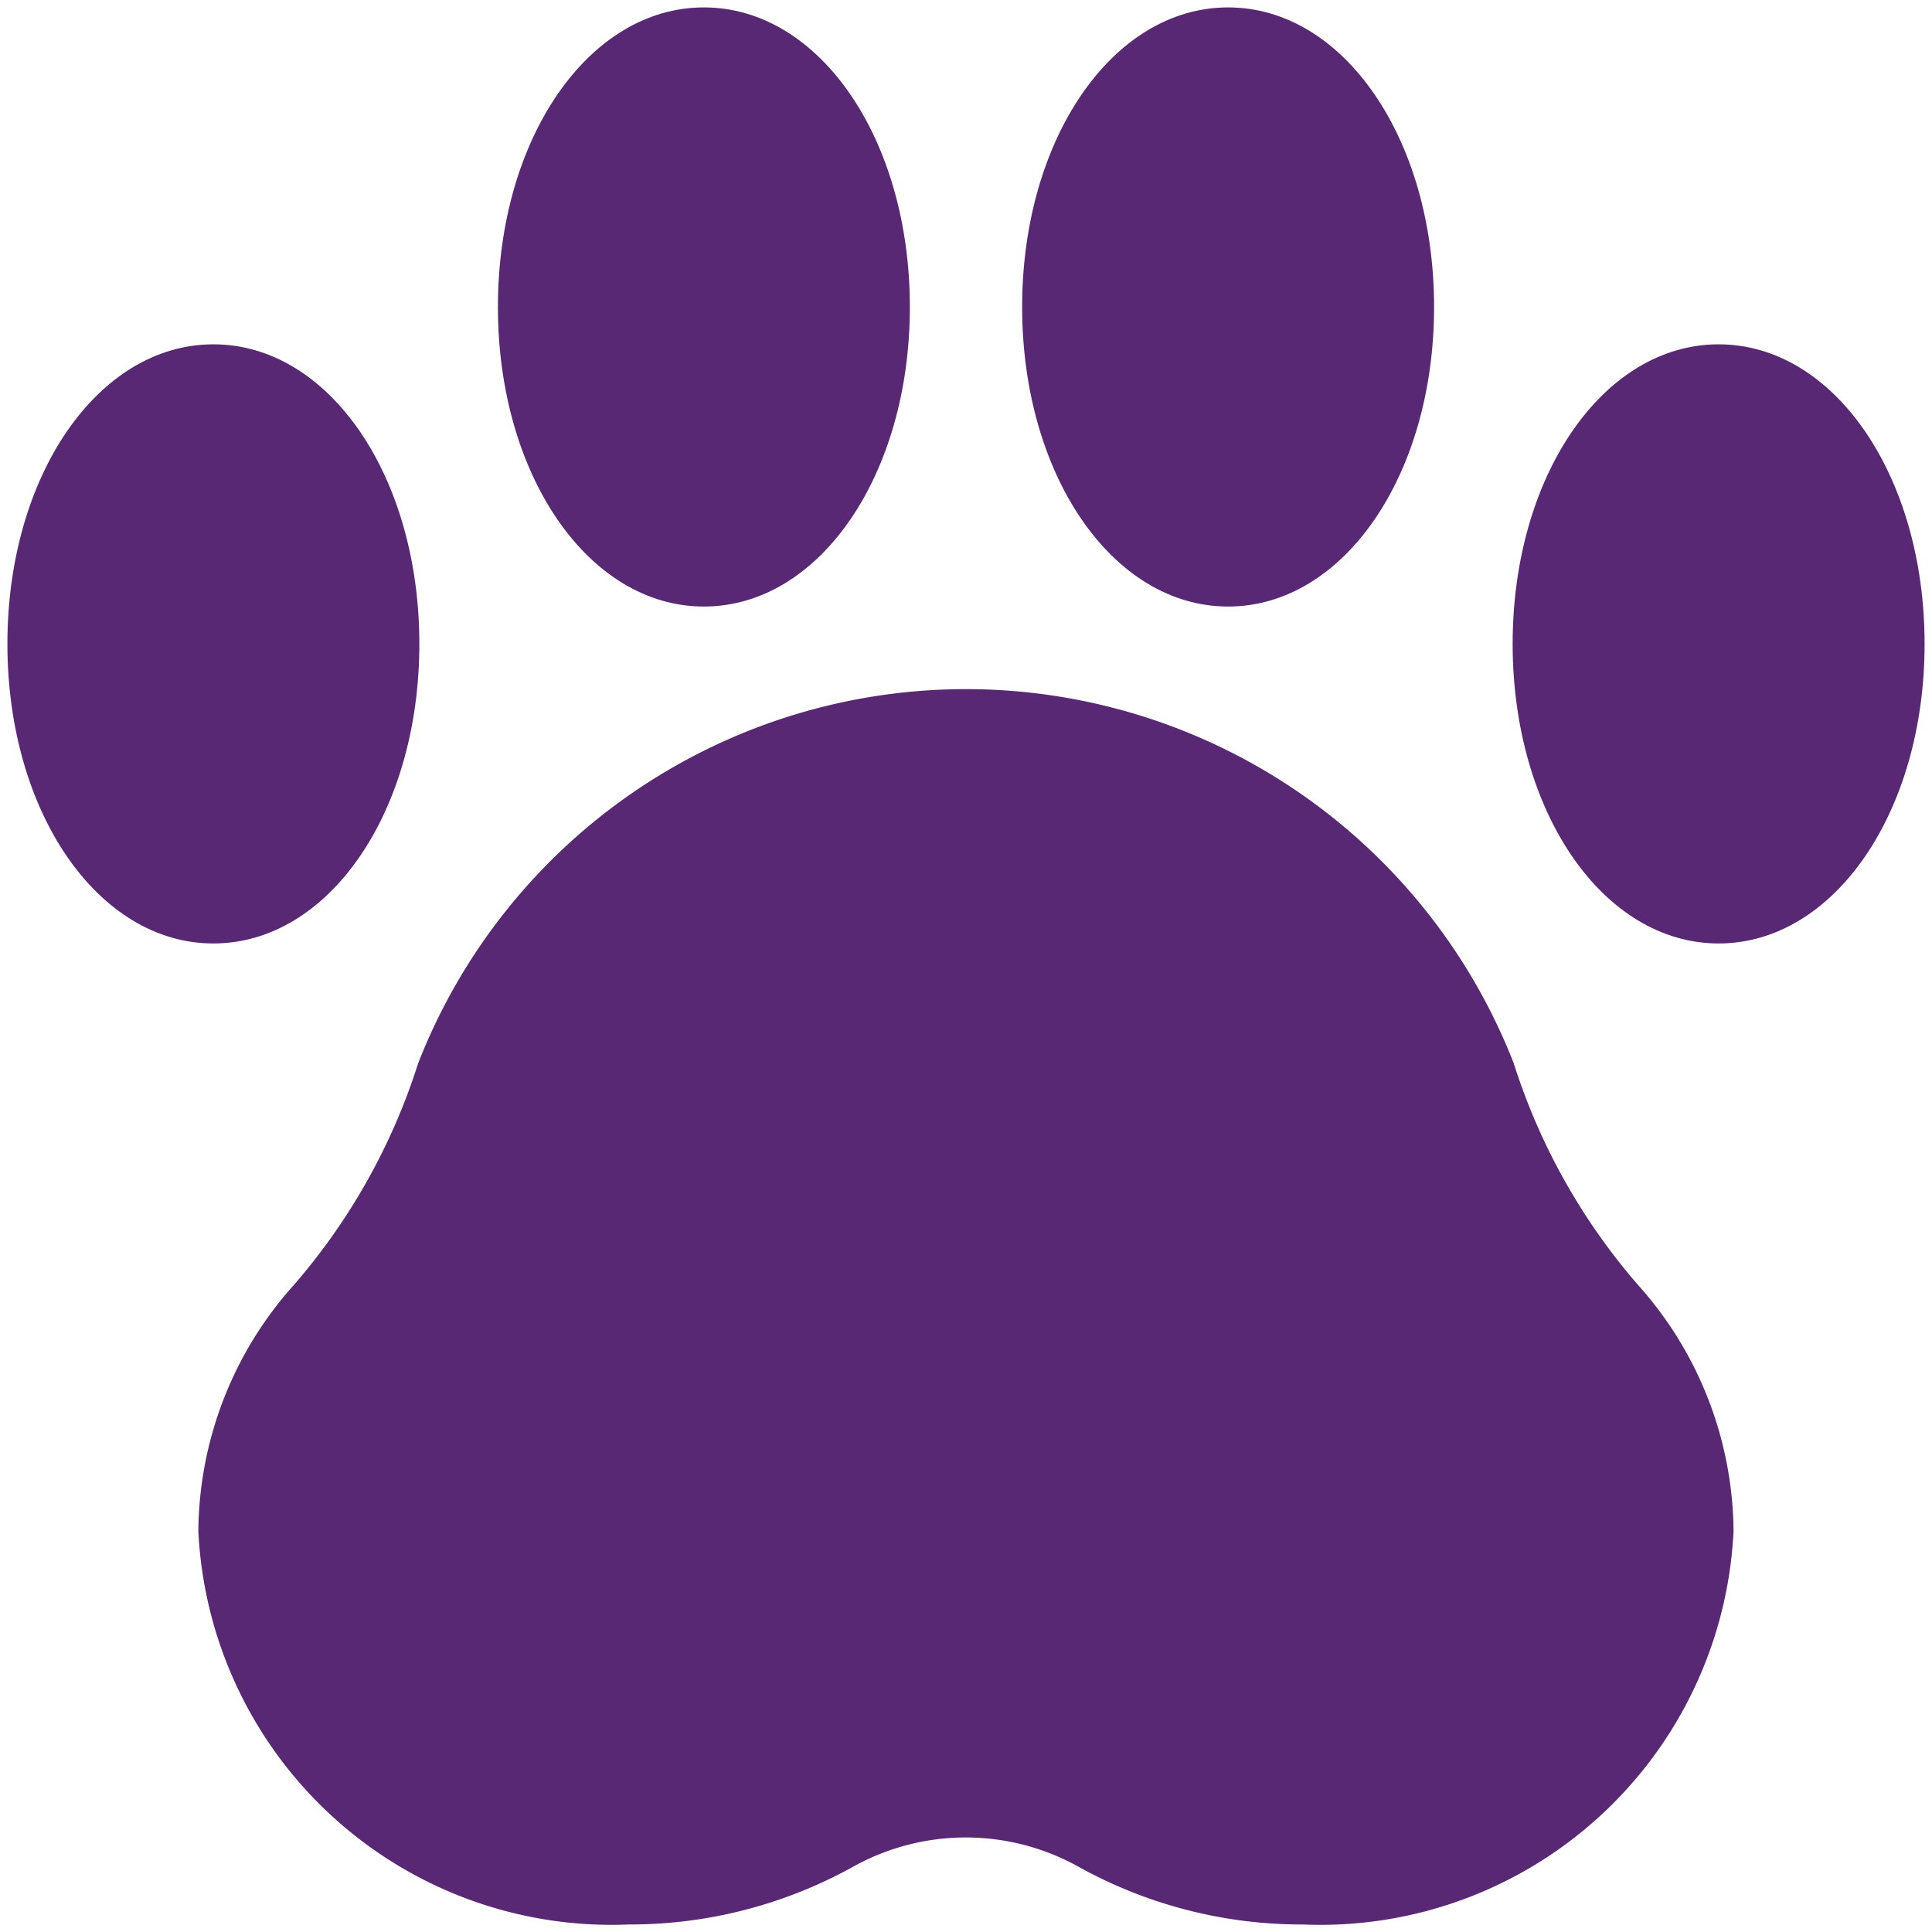
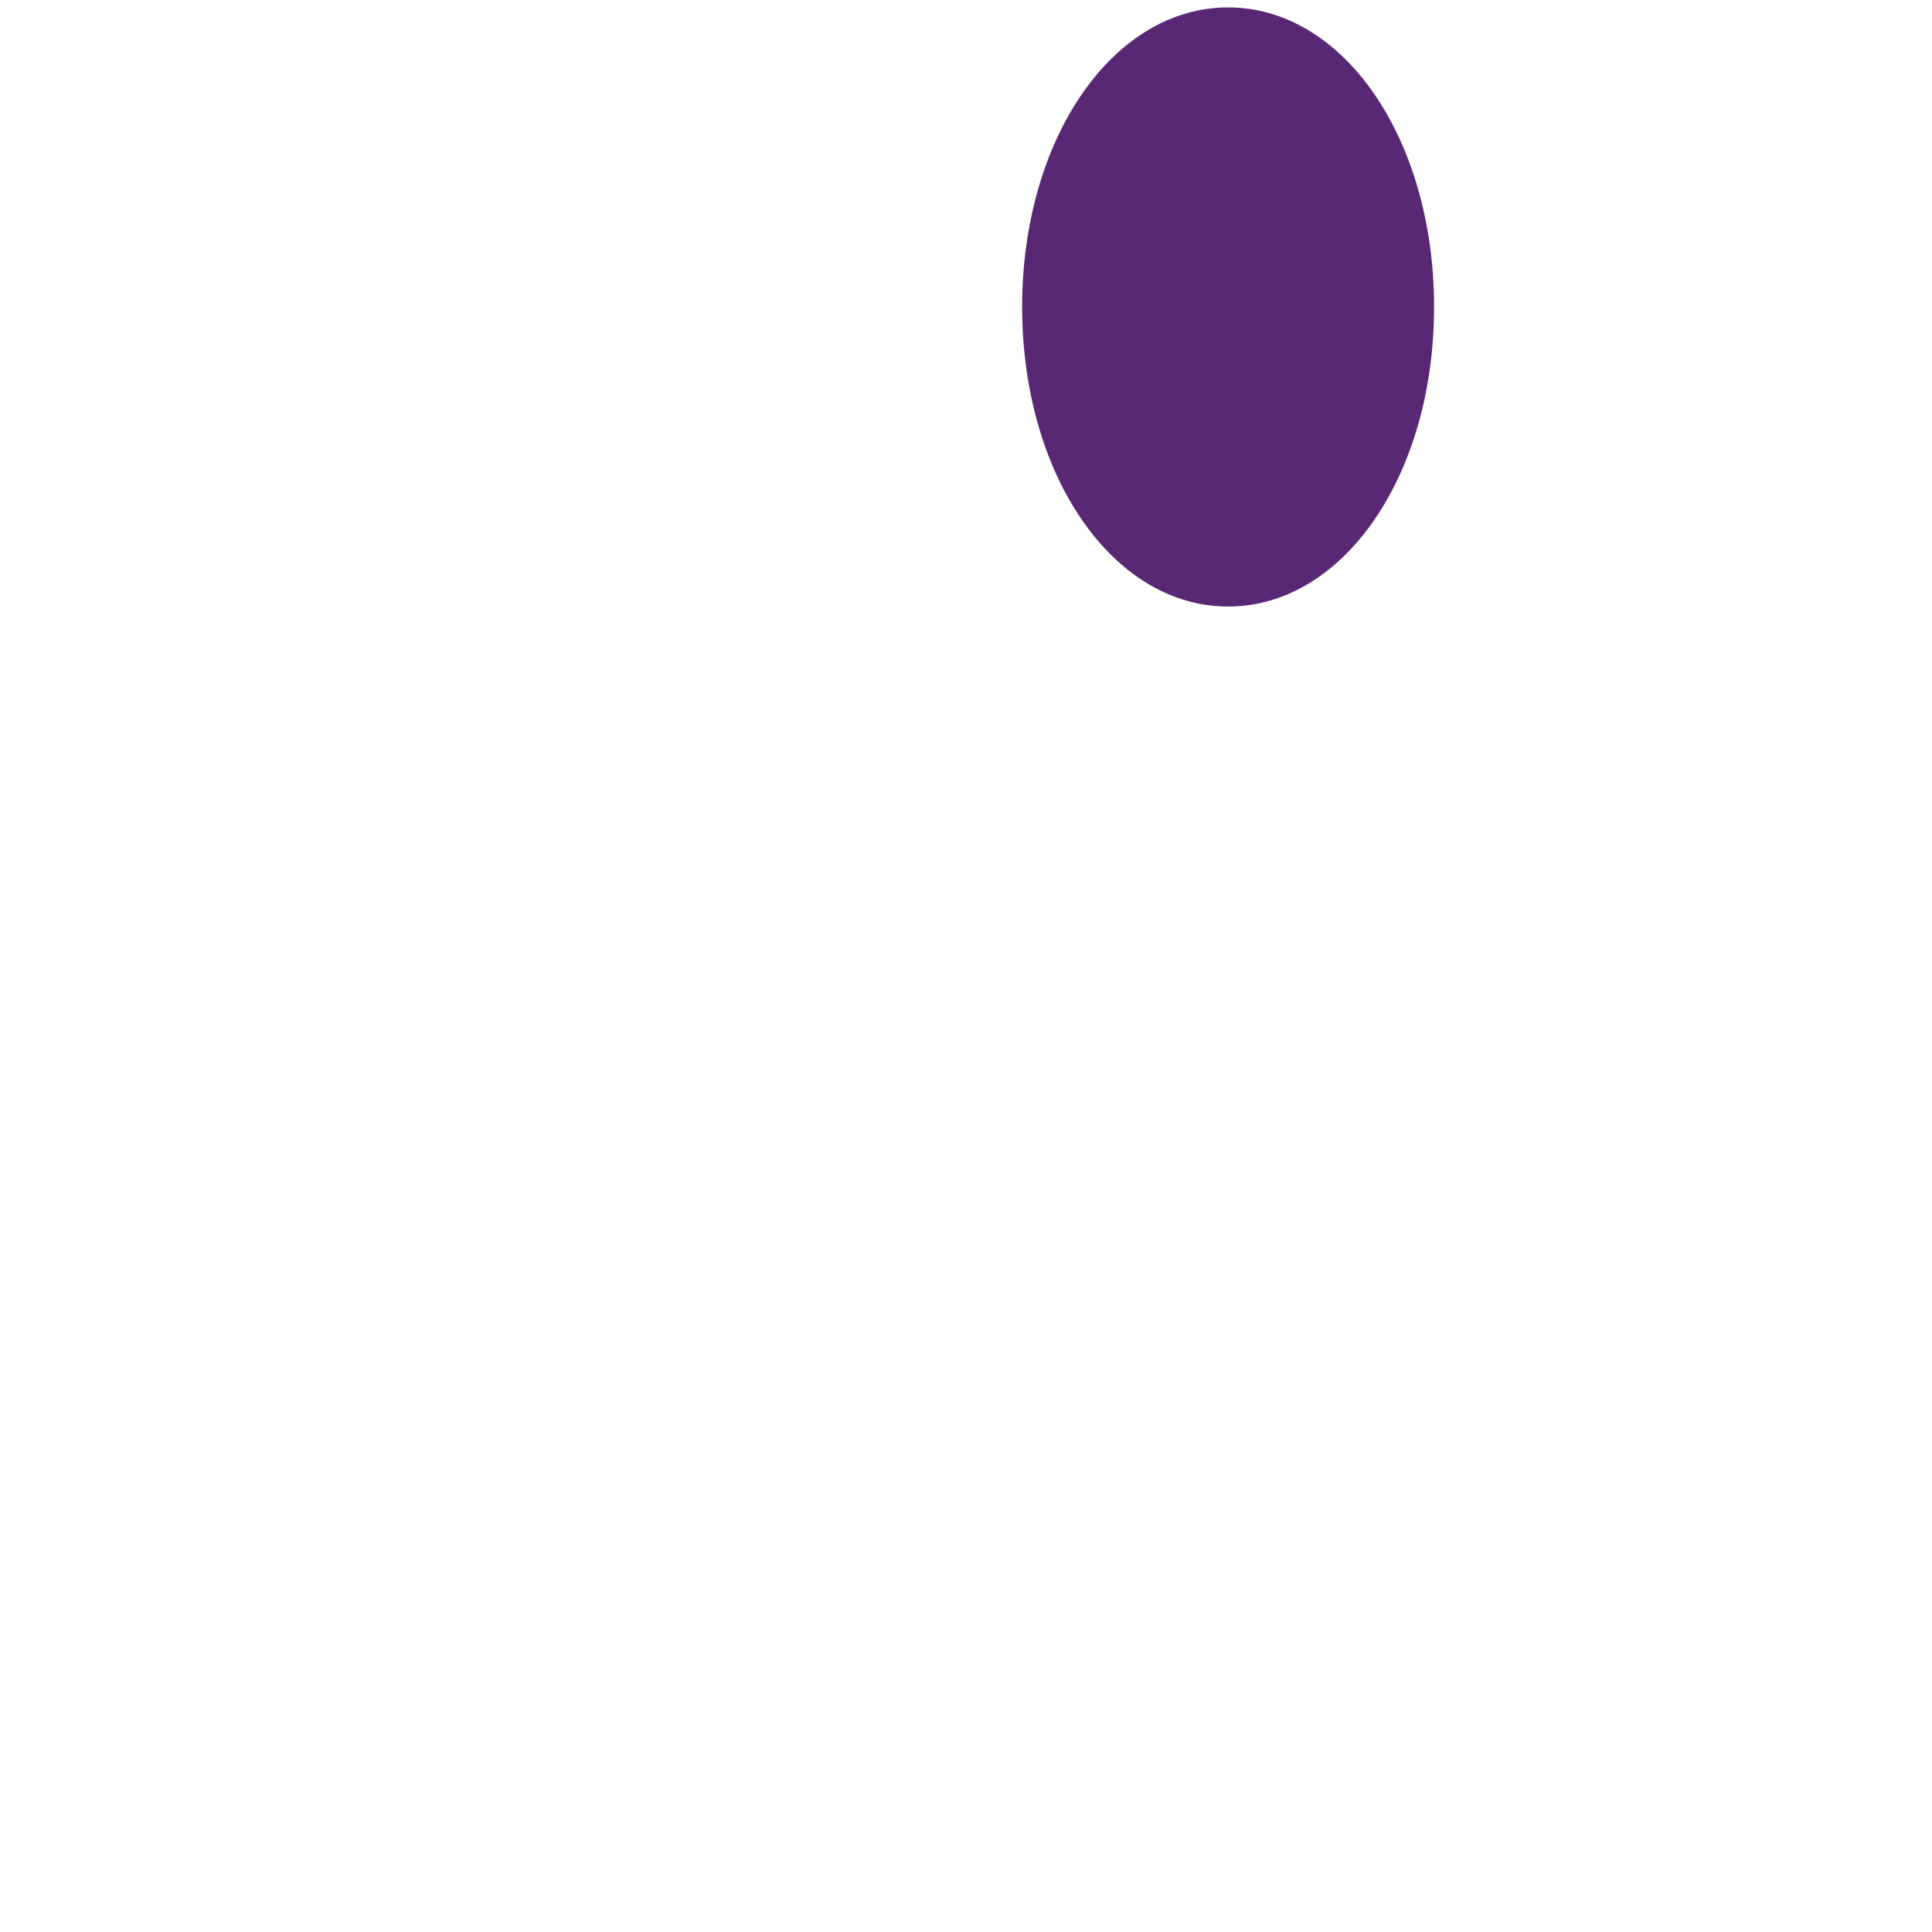
<svg xmlns="http://www.w3.org/2000/svg" id="Component_5_55" data-name="Component 5 – 55" width="18" height="18" viewBox="0 0 18 18">
  <defs>
    <clipPath id="clip-path">
      <rect id="Rectangle_55" data-name="Rectangle 55" width="18" height="18" transform="translate(0 0)" fill="#592875" />
    </clipPath>
  </defs>
  <g id="Group_303" data-name="Group 303" transform="translate(0 0)" clip-path="url(#clip-path)">
-     <path id="Path_393" data-name="Path 393" d="M61.291,193.512a4.284,4.284,0,0,1-2.091-.538,2.158,2.158,0,0,0-2.1,0,4.284,4.284,0,0,1-2.091.538A3.854,3.854,0,0,1,51,189.849a3.473,3.473,0,0,1,.894-2.3,5.844,5.844,0,0,0,1.154-2.061,5.479,5.479,0,0,1,10.207,0,5.843,5.843,0,0,0,1.154,2.061,3.474,3.474,0,0,1,.894,2.3,3.854,3.854,0,0,1-4.012,3.663" transform="translate(-49.152 -175.582)" fill="#592875" />
    <path id="Path_394" data-name="Path 394" d="M272.919,5.582c-1.076,0-1.919-1.226-1.919-2.791S271.843,0,272.919,0s1.919,1.226,1.919,2.791-.843,2.791-1.919,2.791" transform="translate(-261.477 0.069)" fill="#592875" />
-     <path id="Path_395" data-name="Path 395" d="M403.919,95.582c-1.076,0-1.919-1.226-1.919-2.791S402.843,90,403.919,90s1.919,1.226,1.919,2.791-.843,2.791-1.919,2.791" transform="translate(-387.907 -86.792)" fill="#592875" />
-     <path id="Path_396" data-name="Path 396" d="M132.919,5.582c-1.076,0-1.919-1.226-1.919-2.791S131.843,0,132.919,0s1.919,1.226,1.919,2.791-.843,2.791-1.919,2.791" transform="translate(-126.361 0.069)" fill="#592875" />
-     <path id="Path_397" data-name="Path 397" d="M1.919,95.582C.843,95.582,0,94.356,0,92.791S.843,90,1.919,90s1.919,1.226,1.919,2.791-.843,2.791-1.919,2.791" transform="translate(0.069 -86.792)" fill="#592875" />
  </g>
</svg>